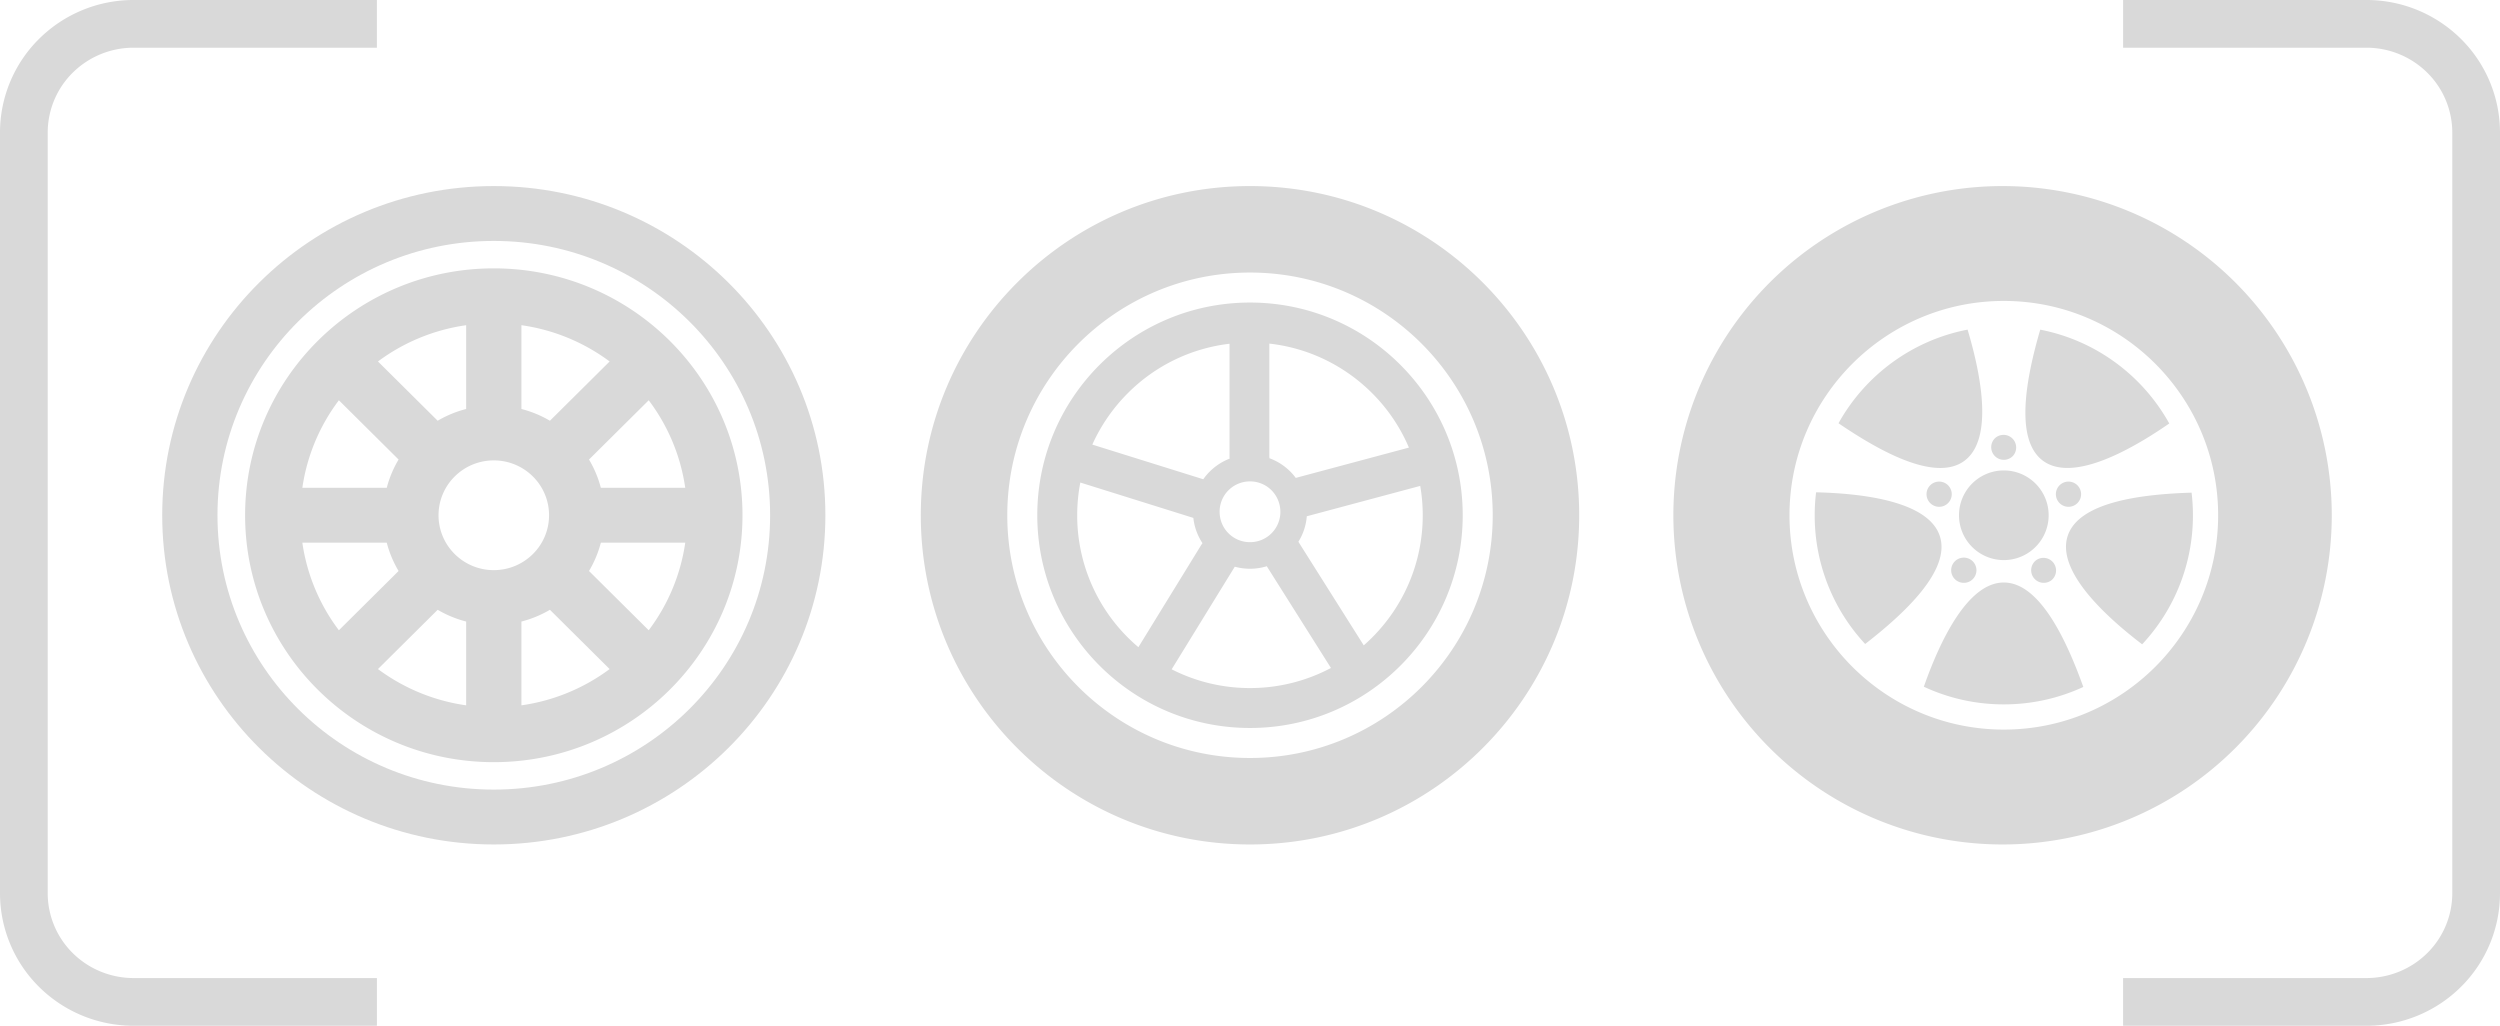
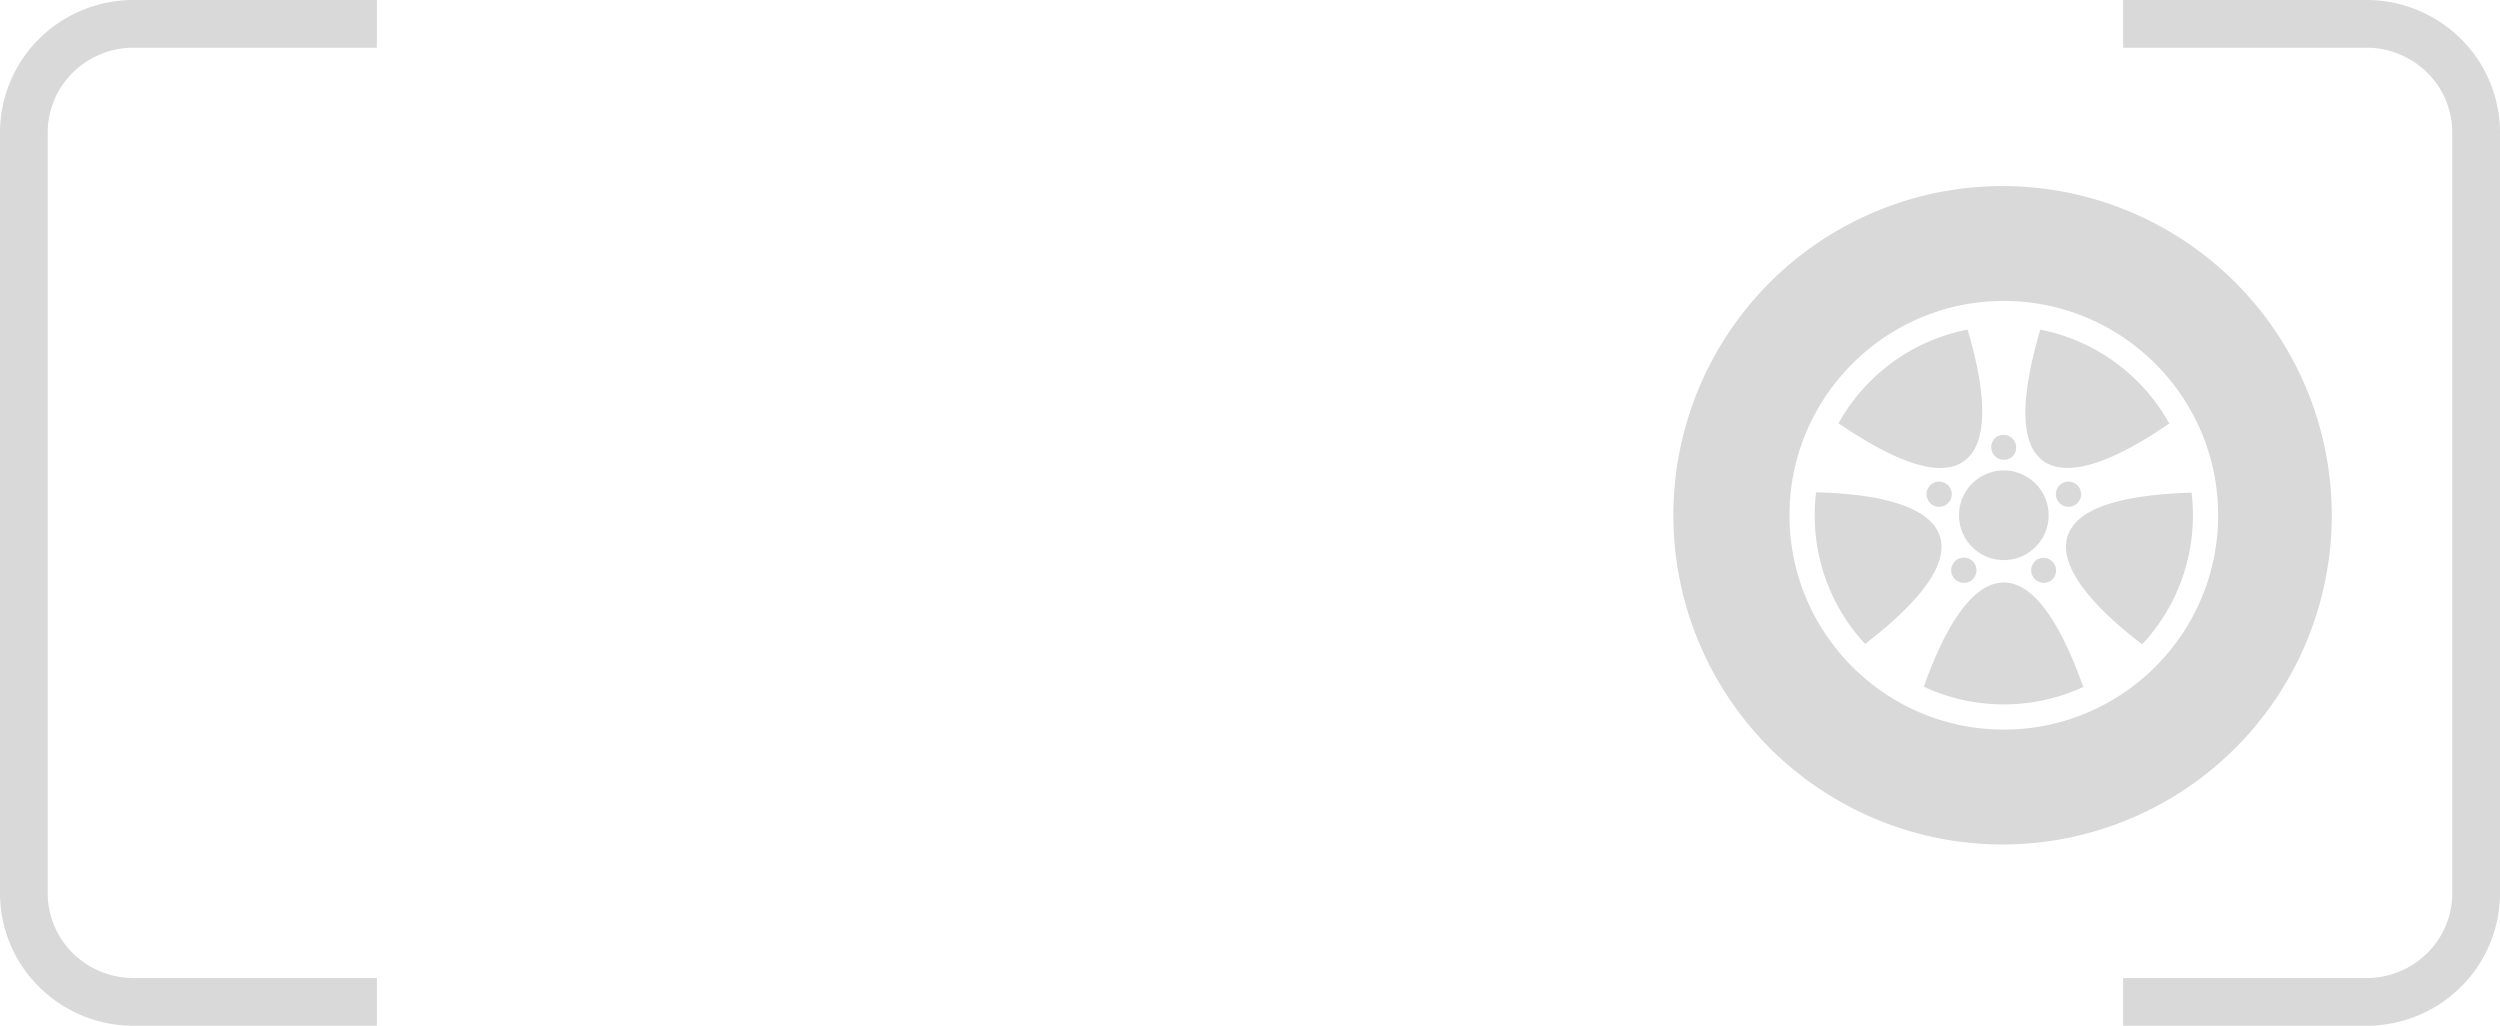
<svg xmlns="http://www.w3.org/2000/svg" width="524" height="215" fill="none">
  <path d="M74 210H28c-6.1 0-11.95-2.4-16.264-6.671A22.67 22.67 0 0 1 5 187.222V27.778a22.667 22.667 0 0 1 6.736-16.106A23.114 23.114 0 0 1 28 5h46M450 210h46c6.1 0 11.95-2.4 16.263-6.671A22.667 22.667 0 0 0 519 187.222V27.778a22.664 22.664 0 0 0-6.737-16.106A23.112 23.112 0 0 0 496 5h-46" stroke="#D9D9D9" stroke-width="10" stroke-linecap="square" stroke-linejoin="round" />
  <g clip-path="url(#a)">
-     <path d="M262 63.415c12.309 0 23.46 4.986 31.524 13.061 8.063 8.064 13.061 19.215 13.061 31.524 0 12.309-4.986 23.46-13.061 31.524-8.064 8.063-19.215 13.061-31.524 13.061-12.309 0-23.46-4.986-31.524-13.061-8.063-8.064-13.061-19.215-13.061-31.524 0-12.309 4.986-23.46 13.061-31.524 8.064-8.063 19.215-13.061 31.524-13.061zM262 39c19.058 0 36.308 7.727 48.785 20.215C323.273 71.703 331 88.953 331 108c0 19.058-7.727 36.308-20.215 48.785C298.297 169.273 281.047 177 262 177c-19.058 0-36.308-7.727-48.785-20.215C200.727 144.308 193 127.058 193 108c0-19.058 7.727-36.308 20.215-48.785C225.692 46.727 242.942 39 262 39zm35.971 33.029c-9.209-9.21-21.922-14.903-35.971-14.903-14.049 0-26.762 5.694-35.971 14.903-9.209 9.209-14.903 21.922-14.903 35.971 0 14.049 5.694 26.762 14.903 35.971 9.209 9.209 21.922 14.903 35.971 14.903 14.049 0 26.762-5.694 35.971-14.903 9.209-9.209 14.903-21.922 14.903-35.971 0-14.05-5.694-26.762-14.903-35.971zm-31.468 30.726a6.329 6.329 0 0 0-4.503-1.853 6.348 6.348 0 0 0-4.503 1.853l-.012.012a6.329 6.329 0 0 0-1.853 4.503c0 1.763.708 3.358 1.853 4.503l.012.012a6.329 6.329 0 0 0 4.503 1.853 6.348 6.348 0 0 0 4.503-1.853l.012-.012a6.348 6.348 0 0 0 1.853-4.503 6.435 6.435 0 0 0-1.865-4.515zm-.438-6.715a12.067 12.067 0 0 1 4.369 2.785c.416.415.809.864 1.157 1.347l.112-.033 23.607-6.323a36.089 36.089 0 0 0-7.727-11.422c-5.649-5.648-13.162-9.444-21.529-10.376v23.718a.884.884 0 0 1 .011.303zm7.839 12.173a11.879 11.879 0 0 1-1.763 5.346c.056.067.101.146.146.225l13.555 21.484a34.712 34.712 0 0 0 1.763-1.651c6.548-6.548 10.602-15.611 10.602-25.606 0-2.1-.18-4.155-.528-6.165l-23.775 6.367zm-8.389 10.467a11.739 11.739 0 0 1-3.515.528c-1.101 0-2.167-.146-3.189-.427l-13.23 21.507a36.032 36.032 0 0 0 16.419 3.93 36.13 36.13 0 0 0 16.969-4.211l-13.454-21.327zm-13.476-4.84a11.74 11.74 0 0 1-1.91-5.29h-.011l-23.685-7.412a36.343 36.343 0 0 0-.651 6.862 36.115 36.115 0 0 0 10.601 25.605 34.852 34.852 0 0 0 2.224 2.044l13.252-21.551c.067-.078.123-.168.18-.258zm.168-13.387c.404-.573.854-1.123 1.359-1.617a12.139 12.139 0 0 1 4.166-2.707 4.441 4.441 0 0 1-.022-.381V72.05a36.049 36.049 0 0 0-21.315 10.355 36.344 36.344 0 0 0-7.446 10.781l23.258 7.266z" fill="#D9D9D9" />
-   </g>
+     </g>
  <g clip-path="url(#b)" fill="#D9D9D9">
    <path d="M103.5 177C65.117 177 34 146.107 34 108s31.117-69 69.5-69c38.383 0 69.5 30.893 69.5 69s-31.117 69-69.5 69zm0-126.5c-31.986 0-57.917 25.744-57.917 57.5s25.931 57.5 57.917 57.5 57.917-25.744 57.917-57.5-25.931-57.5-57.917-57.5z" />
    <path d="m140.372 144.577-.014.016a.234.234 0 0 0-.016.015c-9.432 9.355-22.457 15.142-36.842 15.142-14.382 0-27.403-5.784-36.834-15.136l-.024-.021-.022-.024C57.2 135.206 51.375 122.278 51.375 108c0-14.248 5.801-27.15 15.186-36.509.027-.028.05-.059.078-.086.028-.028.06-.051.088-.079C76.153 62.01 89.149 56.25 103.5 56.25c14.351 0 27.347 5.76 36.773 15.076.029.028.06.05.088.079.027.027.051.058.078.086 9.385 9.359 15.186 22.261 15.186 36.509 0 14.282-5.829 27.213-15.253 36.577zm-4.402-60.681L123.456 96.32a22.768 22.768 0 0 1 2.481 5.93h17.691a39.897 39.897 0 0 0-7.658-18.354zM63.372 102.25h17.691c.547-2.11 1.392-4.1 2.481-5.93L71.031 83.896a39.888 39.888 0 0 0-7.659 18.354zm7.659 29.854 12.513-12.424a22.765 22.765 0 0 1-2.481-5.93H63.372a39.89 39.89 0 0 0 7.659 18.354zm40.659-32.236a11.59 11.59 0 0 0-8.19-3.368 11.59 11.59 0 0 0-8.185 3.362l-.006.007-.006.005A11.422 11.422 0 0 0 91.916 108a11.42 11.42 0 0 0 3.357 8.095c.012.012.026.022.038.035.013.012.023.026.035.038a11.585 11.585 0 0 0 8.154 3.332c3.178 0 6.056-1.271 8.149-3.328l.038-.042c.014-.014.029-.025.044-.039a11.421 11.421 0 0 0 3.352-8.091 11.424 11.424 0 0 0-3.393-8.132zm3.575 27.944a23.13 23.13 0 0 1-5.973 2.463v17.564a40.489 40.489 0 0 0 18.486-7.603l-12.513-12.424zm-17.557 2.463a23.113 23.113 0 0 1-5.973-2.463l-12.514 12.424a40.481 40.481 0 0 0 18.487 7.603v-17.564zm-5.973-42.087a23.116 23.116 0 0 1 5.973-2.464V68.161a40.49 40.49 0 0 0-18.487 7.603l12.514 12.424zm17.557-2.463a23.107 23.107 0 0 1 5.973 2.463l12.514-12.424a40.498 40.498 0 0 0-18.487-7.603v17.564zm16.645 28.025a22.74 22.74 0 0 1-2.482 5.931l12.514 12.423a39.886 39.886 0 0 0 7.659-18.354h-17.691z" />
  </g>
  <path d="M420 177a69 69 0 1 1 .001-137.999A69 69 0 0 1 420 177zm0-24.077c24.779 0 44.923-20.144 44.923-44.923 0-24.78-20.144-44.923-44.923-44.923-24.779 0-44.923 20.144-44.923 44.923 0 24.779 20.144 44.923 44.923 44.923zm0-5.285a39.56 39.56 0 0 1-16.763-3.7c3.391-9.654 9.193-21.844 16.763-21.844 7.582 0 13.191 12.229 16.663 21.89A39.559 39.559 0 0 1 420 147.638zm28.995-12.59c-8.137-6.208-17.952-15.5-15.611-22.705 2.343-7.212 15.711-8.766 25.973-9.083.184 1.555.281 3.135.281 4.74a39.5 39.5 0 0 1-10.643 27.048zm-58.056-.071A39.499 39.499 0 0 1 380.362 108c0-1.63.1-3.235.29-4.812 10.227.242 23.601 1.994 25.939 9.19 2.341 7.206-7.54 16.311-15.652 22.599zm20.608-12.815a2.641 2.641 0 0 1-.338-5.251 2.644 2.644 0 0 1 2.551 4.163 2.634 2.634 0 0 1-2.213 1.088zm16.906 0a2.641 2.641 0 0 1-1.628-4.779 2.644 2.644 0 0 1 3.106 4.276c-.43.313-.946.488-1.478.503zM420 117.396a9.396 9.396 0 1 1 0-18.792 9.396 9.396 0 0 1 0 18.792zm-13.594-11.169a2.646 2.646 0 0 1-2.597-2.435 2.64 2.64 0 0 1 3.451-2.72 2.646 2.646 0 0 1 1.538 1.313 2.632 2.632 0 0 1 .159 2.016 2.643 2.643 0 0 1-2.551 1.826zm27.265-.002a2.647 2.647 0 0 1-2.628-1.823 2.637 2.637 0 0 1 1.697-3.33 2.646 2.646 0 0 1 3.329 1.696 2.633 2.633 0 0 1-.158 2.017 2.646 2.646 0 0 1-2.24 1.44zm-27.055-8.137c-6.339-.03-14.752-4.942-21.265-9.374 5.587-10.033 15.403-17.372 27.055-19.625 2.933 9.804 5.408 23.084-.719 27.535-1.425 1.035-3.152 1.474-5.071 1.464zm26.724-.006c-1.932 0-3.668-.445-5.093-1.48-6.136-4.458-3.484-17.648-.614-27.506 11.653 2.266 21.466 9.62 27.043 19.665-6.462 4.47-14.956 9.321-21.336 9.322zM420 96.38a2.644 2.644 0 0 1-1.869-4.511 2.644 2.644 0 0 1 3.738 3.737 2.644 2.644 0 0 1-1.869.774z" fill="#D9D9D9" />
  <defs>
    <clipPath id="a">
-       <path fill="#fff" transform="translate(193 39)" d="M0 0h138v138H0z" />
-     </clipPath>
+       </clipPath>
    <clipPath id="b">
-       <path fill="#fff" transform="matrix(1 0 0 -1 34 177)" d="M0 0h139v138H0z" />
-     </clipPath>
+       </clipPath>
  </defs>
</svg>